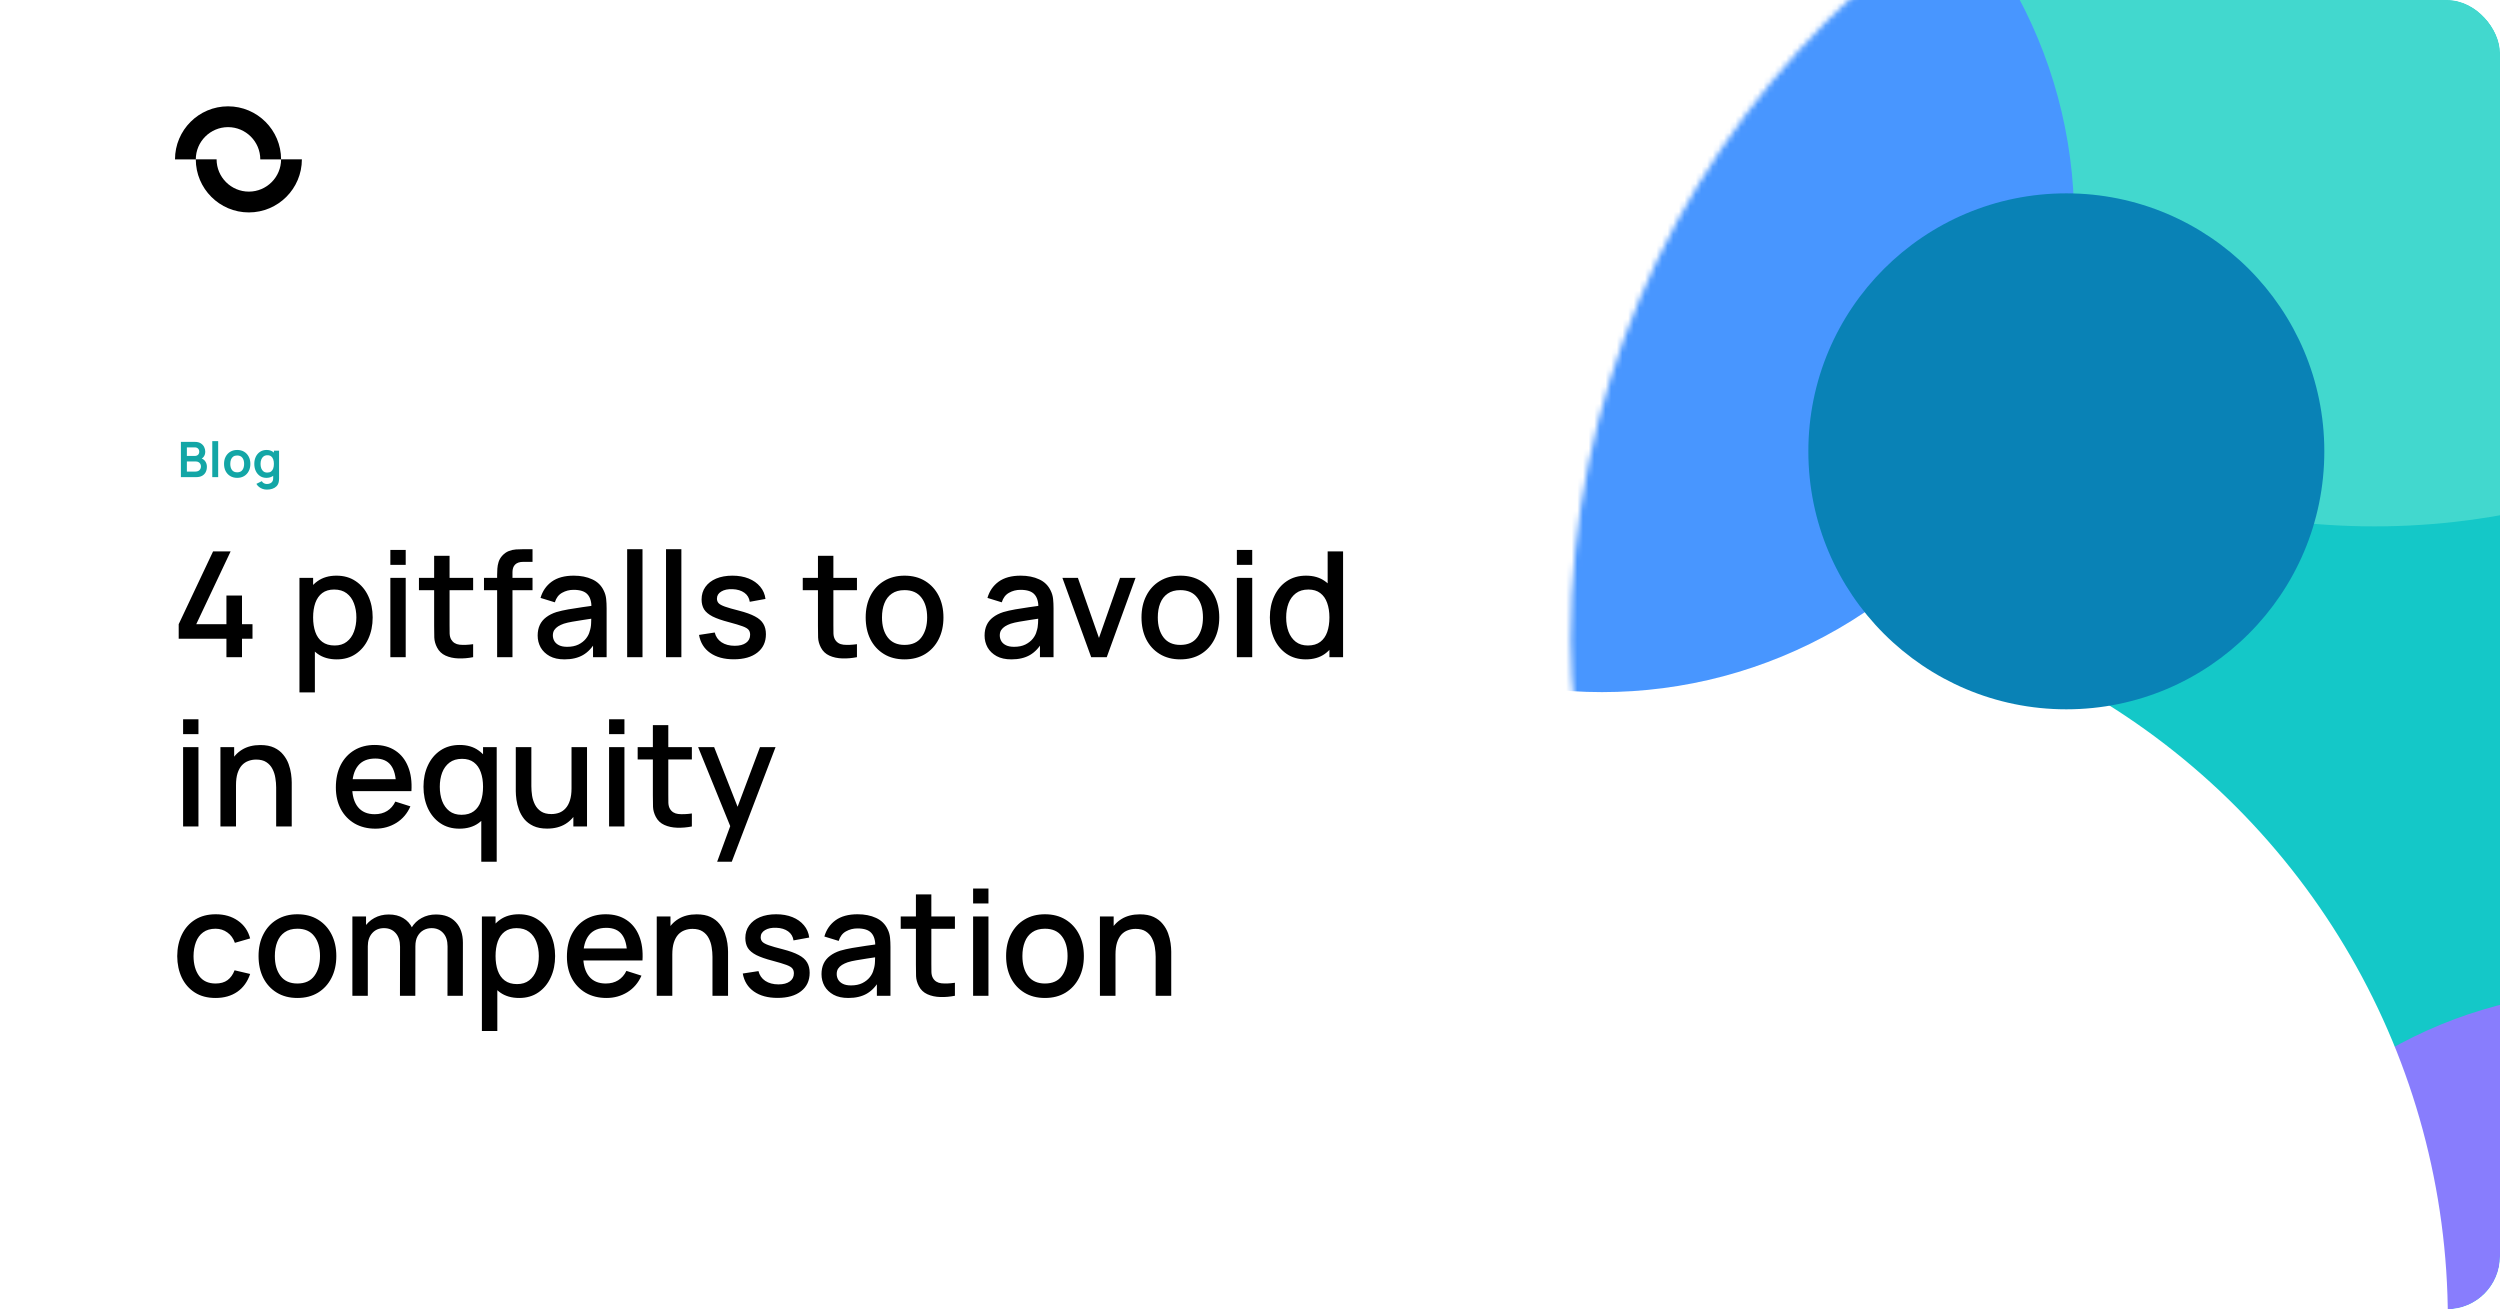
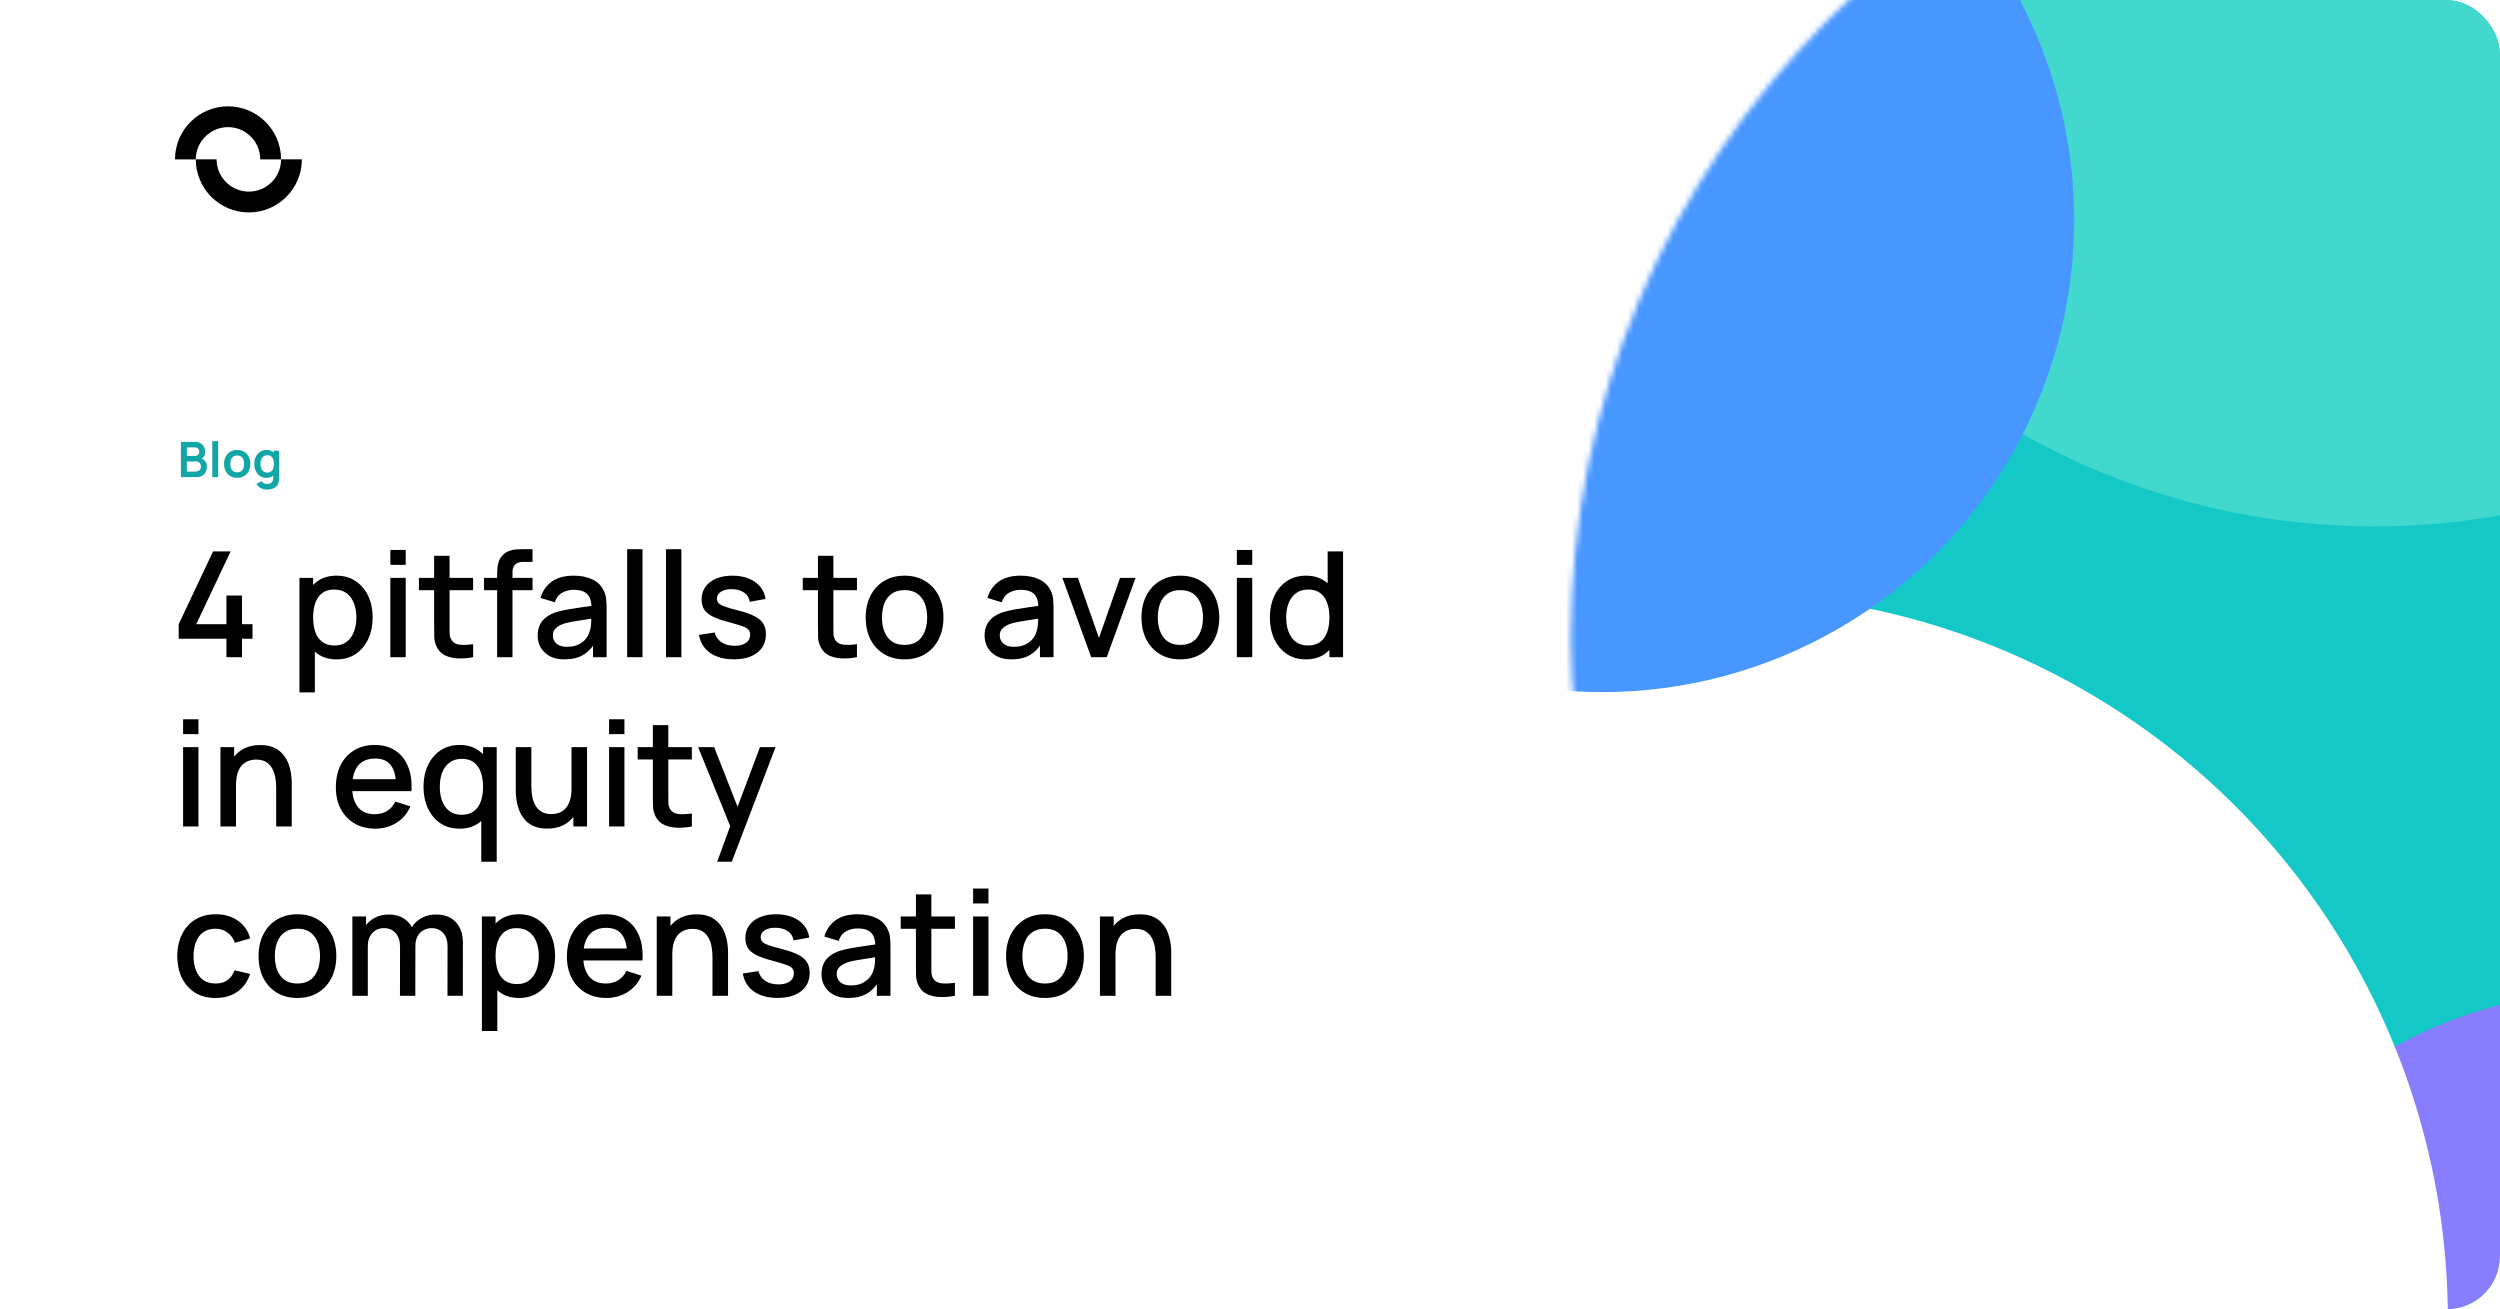
<svg xmlns="http://www.w3.org/2000/svg" width="443" height="232" viewBox="0 0 443 232" fill="none">
  <g clip-path="url(#clip0_2356_14316)">
    <rect width="443" height="232" rx="9.37" fill="white" />
    <mask id="mask0_2356_14316" style="mask-type:alpha" maskUnits="userSpaceOnUse" x="278" y="-42" width="312" height="311">
      <rect x="278.328" y="-41.929" width="310.86" height="310.86" rx="155.43" fill="white" />
    </mask>
    <g mask="url(#mask0_2356_14316)">
      <rect x="278.328" y="-41.929" width="310.86" height="310.86" rx="155.43" fill="#14C8C8" />
      <g filter="url(#filter0_f_2356_14316)">
        <circle cx="420.737" cy="-33.618" r="126.893" fill="#42D8CE" />
      </g>
      <g filter="url(#filter1_f_2356_14316)">
        <circle cx="601.933" cy="199.112" r="114.148" fill="#004096" />
      </g>
      <g filter="url(#filter2_f_2356_14316)">
        <circle cx="462.85" cy="255.355" r="79.793" fill="#887DFD" />
      </g>
      <g filter="url(#filter3_f_2356_14316)">
        <circle cx="305.203" cy="233.744" r="128.555" fill="white" />
      </g>
      <g filter="url(#filter4_f_2356_14316)">
        <circle cx="283.869" cy="38.972" r="83.672" fill="#4896FF" />
      </g>
      <g filter="url(#filter5_f_2356_14316)">
-         <circle cx="366.155" cy="79.976" r="45.715" fill="#0982B6" />
-       </g>
+         </g>
    </g>
    <path d="M40.123 116.451V113.185H31.665V110.608L37.755 97.713H40.865L34.775 110.608H40.123V105.533H42.882V110.608H44.742V113.185H42.882V116.451H40.123ZM59.674 116.841C58.33 116.841 57.202 116.516 56.291 115.865C55.38 115.206 54.69 114.317 54.222 113.198C53.753 112.079 53.519 110.817 53.519 109.411C53.519 108.006 53.749 106.744 54.209 105.624C54.677 104.505 55.363 103.625 56.265 102.983C57.176 102.332 58.295 102.007 59.622 102.007C60.941 102.007 62.077 102.332 63.032 102.983C63.994 103.625 64.736 104.505 65.257 105.624C65.777 106.735 66.037 107.997 66.037 109.411C66.037 110.817 65.777 112.083 65.257 113.211C64.745 114.33 64.012 115.215 63.057 115.865C62.112 116.516 60.984 116.841 59.674 116.841ZM53.064 122.697V102.397H55.484V112.508H55.796V122.697H53.064ZM59.297 114.382C60.164 114.382 60.88 114.161 61.444 113.718C62.017 113.276 62.442 112.682 62.719 111.936C63.005 111.181 63.149 110.339 63.149 109.411C63.149 108.492 63.005 107.659 62.719 106.913C62.442 106.167 62.012 105.572 61.431 105.13C60.85 104.688 60.108 104.466 59.206 104.466C58.356 104.466 57.653 104.675 57.098 105.091C56.551 105.507 56.143 106.089 55.874 106.835C55.614 107.581 55.484 108.44 55.484 109.411C55.484 110.383 55.614 111.242 55.874 111.988C56.135 112.734 56.547 113.319 57.111 113.744C57.675 114.169 58.403 114.382 59.297 114.382ZM69.171 100.094V97.452H71.891V100.094H69.171ZM69.171 116.451V102.397H71.891V116.451H69.171ZM83.84 116.451C82.955 116.625 82.088 116.698 81.237 116.672C80.387 116.646 79.628 116.481 78.96 116.178C78.292 115.874 77.789 115.397 77.451 114.746C77.147 114.165 76.982 113.575 76.956 112.977C76.939 112.369 76.93 111.684 76.93 110.921V98.493H79.663V110.791C79.663 111.354 79.667 111.845 79.676 112.261C79.693 112.677 79.784 113.029 79.949 113.315C80.262 113.853 80.756 114.161 81.433 114.239C82.118 114.308 82.921 114.278 83.84 114.148V116.451ZM74.237 104.583V102.397H83.84V104.583H74.237ZM88.091 116.451V101.903C88.091 101.547 88.104 101.17 88.13 100.771C88.156 100.363 88.23 99.964 88.352 99.573C88.482 99.174 88.694 98.81 88.989 98.48C89.345 98.09 89.735 97.812 90.16 97.648C90.585 97.483 91.006 97.387 91.423 97.361C91.848 97.335 92.238 97.322 92.594 97.322H94.364V99.561H92.724C92.082 99.561 91.6 99.721 91.279 100.042C90.967 100.354 90.811 100.801 90.811 101.382V116.451H88.091ZM85.762 104.583V102.397H94.364V104.583H85.762ZM100.023 116.841C98.982 116.841 98.11 116.651 97.408 116.269C96.705 115.878 96.171 115.367 95.807 114.733C95.451 114.091 95.274 113.389 95.274 112.625C95.274 111.914 95.399 111.289 95.651 110.751C95.903 110.214 96.276 109.758 96.77 109.385C97.264 109.003 97.872 108.695 98.592 108.461C99.216 108.279 99.924 108.119 100.713 107.98C101.502 107.841 102.331 107.711 103.198 107.589C104.075 107.468 104.942 107.346 105.801 107.225L104.812 107.772C104.829 106.67 104.595 105.854 104.109 105.325C103.632 104.787 102.808 104.518 101.637 104.518C100.899 104.518 100.223 104.692 99.607 105.039C98.991 105.377 98.561 105.941 98.319 106.731L95.781 105.95C96.128 104.744 96.787 103.785 97.759 103.074C98.739 102.363 100.041 102.007 101.663 102.007C102.921 102.007 104.014 102.224 104.942 102.658C105.879 103.083 106.564 103.759 106.998 104.688C107.224 105.147 107.362 105.633 107.414 106.145C107.467 106.657 107.493 107.208 107.493 107.798V116.451H105.085V113.237L105.554 113.653C104.972 114.729 104.231 115.531 103.328 116.061C102.435 116.581 101.333 116.841 100.023 116.841ZM100.505 114.616C101.277 114.616 101.94 114.482 102.496 114.213C103.051 113.935 103.498 113.584 103.836 113.159C104.174 112.734 104.396 112.291 104.5 111.832C104.647 111.415 104.73 110.947 104.747 110.426C104.773 109.906 104.786 109.489 104.786 109.177L105.671 109.502C104.812 109.632 104.031 109.749 103.328 109.854C102.626 109.958 101.988 110.062 101.416 110.166C100.852 110.261 100.349 110.378 99.906 110.517C99.533 110.647 99.199 110.804 98.904 110.986C98.618 111.168 98.388 111.389 98.215 111.649C98.05 111.91 97.967 112.226 97.967 112.599C97.967 112.964 98.058 113.302 98.24 113.614C98.423 113.918 98.7 114.161 99.073 114.343C99.446 114.525 99.924 114.616 100.505 114.616ZM111.132 116.451V97.322H113.852V116.451H111.132ZM118.019 116.451V97.322H120.739V116.451H118.019ZM130.021 116.828C128.312 116.828 126.92 116.451 125.844 115.696C124.768 114.942 124.109 113.879 123.866 112.508L126.651 112.079C126.824 112.807 127.223 113.384 127.848 113.809C128.481 114.226 129.266 114.434 130.203 114.434C131.053 114.434 131.717 114.261 132.194 113.914C132.68 113.567 132.923 113.089 132.923 112.482C132.923 112.126 132.836 111.84 132.663 111.623C132.498 111.398 132.146 111.185 131.609 110.986C131.071 110.786 130.251 110.539 129.149 110.244C127.943 109.932 126.985 109.598 126.273 109.242C125.571 108.878 125.068 108.457 124.764 107.98C124.469 107.494 124.321 106.908 124.321 106.223C124.321 105.373 124.547 104.631 124.998 103.998C125.449 103.365 126.083 102.874 126.898 102.527C127.722 102.18 128.685 102.007 129.787 102.007C130.863 102.007 131.821 102.176 132.663 102.514C133.504 102.853 134.185 103.334 134.706 103.959C135.226 104.575 135.538 105.299 135.643 106.132L132.858 106.639C132.762 105.963 132.446 105.429 131.908 105.039C131.37 104.648 130.672 104.436 129.813 104.401C128.989 104.367 128.321 104.505 127.809 104.818C127.297 105.121 127.041 105.542 127.041 106.08C127.041 106.392 127.137 106.657 127.327 106.874C127.527 107.091 127.909 107.299 128.473 107.498C129.036 107.698 129.869 107.936 130.971 108.214C132.151 108.518 133.088 108.856 133.782 109.229C134.476 109.593 134.97 110.031 135.265 110.543C135.569 111.046 135.721 111.658 135.721 112.378C135.721 113.766 135.213 114.855 134.198 115.644C133.192 116.434 131.799 116.828 130.021 116.828ZM151.852 116.451C150.967 116.625 150.1 116.698 149.249 116.672C148.399 116.646 147.64 116.481 146.972 116.178C146.304 115.874 145.801 115.397 145.463 114.746C145.159 114.165 144.994 113.575 144.968 112.977C144.951 112.369 144.942 111.684 144.942 110.921V98.493H147.675V110.791C147.675 111.354 147.679 111.845 147.688 112.261C147.705 112.677 147.796 113.029 147.961 113.315C148.273 113.853 148.768 114.161 149.445 114.239C150.13 114.308 150.932 114.278 151.852 114.148V116.451ZM142.249 104.583V102.397H151.852V104.583H142.249ZM160.283 116.841C158.877 116.841 157.658 116.525 156.626 115.891C155.594 115.258 154.796 114.386 154.232 113.276C153.676 112.157 153.399 110.869 153.399 109.411C153.399 107.945 153.685 106.657 154.258 105.546C154.83 104.427 155.633 103.56 156.665 102.944C157.697 102.319 158.903 102.007 160.283 102.007C161.688 102.007 162.907 102.324 163.939 102.957C164.972 103.59 165.77 104.462 166.334 105.572C166.897 106.683 167.179 107.962 167.179 109.411C167.179 110.877 166.893 112.17 166.321 113.289C165.757 114.399 164.959 115.271 163.926 115.905C162.894 116.529 161.679 116.841 160.283 116.841ZM160.283 114.278C161.627 114.278 162.629 113.827 163.289 112.925C163.957 112.014 164.291 110.843 164.291 109.411C164.291 107.945 163.952 106.774 163.276 105.898C162.608 105.013 161.61 104.57 160.283 104.57C159.372 104.57 158.621 104.779 158.031 105.195C157.441 105.603 157.003 106.171 156.717 106.9C156.431 107.62 156.288 108.457 156.288 109.411C156.288 110.886 156.626 112.066 157.303 112.951C157.979 113.835 158.973 114.278 160.283 114.278ZM179.218 116.841C178.177 116.841 177.305 116.651 176.602 116.269C175.9 115.878 175.366 115.367 175.002 114.733C174.646 114.091 174.468 113.389 174.468 112.625C174.468 111.914 174.594 111.289 174.846 110.751C175.097 110.214 175.47 109.758 175.965 109.385C176.459 109.003 177.067 108.695 177.787 108.461C178.411 108.279 179.118 108.119 179.908 107.98C180.697 107.841 181.526 107.711 182.393 107.589C183.269 107.468 184.137 107.346 184.996 107.225L184.007 107.772C184.024 106.67 183.79 105.854 183.304 105.325C182.827 104.787 182.003 104.518 180.832 104.518C180.094 104.518 179.417 104.692 178.802 105.039C178.186 105.377 177.756 105.941 177.513 106.731L174.976 105.95C175.323 104.744 175.982 103.785 176.954 103.074C177.934 102.363 179.235 102.007 180.858 102.007C182.115 102.007 183.209 102.224 184.137 102.658C185.074 103.083 185.759 103.759 186.193 104.688C186.418 105.147 186.557 105.633 186.609 106.145C186.661 106.657 186.687 107.208 186.687 107.798V116.451H184.28V113.237L184.748 113.653C184.167 114.729 183.425 115.531 182.523 116.061C181.63 116.581 180.528 116.841 179.218 116.841ZM179.699 114.616C180.472 114.616 181.135 114.482 181.69 114.213C182.246 113.935 182.692 113.584 183.031 113.159C183.369 112.734 183.59 112.291 183.694 111.832C183.842 111.415 183.924 110.947 183.942 110.426C183.968 109.906 183.981 109.489 183.981 109.177L184.865 109.502C184.007 109.632 183.226 109.749 182.523 109.854C181.821 109.958 181.183 110.062 180.61 110.166C180.046 110.261 179.543 110.378 179.101 110.517C178.728 110.647 178.394 110.804 178.099 110.986C177.813 111.168 177.583 111.389 177.409 111.649C177.244 111.91 177.162 112.226 177.162 112.599C177.162 112.964 177.253 113.302 177.435 113.614C177.617 113.918 177.895 114.161 178.268 114.343C178.641 114.525 179.118 114.616 179.699 114.616ZM193.358 116.451L188.257 102.397H191.002L194.737 113.042L198.472 102.397H201.217L196.116 116.451H193.358ZM209.157 116.841C207.751 116.841 206.532 116.525 205.5 115.891C204.468 115.258 203.67 114.386 203.106 113.276C202.55 112.157 202.273 110.869 202.273 109.411C202.273 107.945 202.559 106.657 203.132 105.546C203.704 104.427 204.507 103.56 205.539 102.944C206.571 102.319 207.777 102.007 209.157 102.007C210.562 102.007 211.781 102.324 212.813 102.957C213.846 103.59 214.644 104.462 215.208 105.572C215.771 106.683 216.053 107.962 216.053 109.411C216.053 110.877 215.767 112.17 215.195 113.289C214.631 114.399 213.833 115.271 212.8 115.905C211.768 116.529 210.553 116.841 209.157 116.841ZM209.157 114.278C210.501 114.278 211.503 113.827 212.163 112.925C212.831 112.014 213.165 110.843 213.165 109.411C213.165 107.945 212.826 106.774 212.15 105.898C211.482 105.013 210.484 104.57 209.157 104.57C208.246 104.57 207.495 104.779 206.905 105.195C206.316 105.603 205.877 106.171 205.591 106.9C205.305 107.62 205.162 108.457 205.162 109.411C205.162 110.886 205.5 112.066 206.177 112.951C206.853 113.835 207.847 114.278 209.157 114.278ZM219.173 100.094V97.452H221.893V100.094H219.173ZM219.173 116.451V102.397H221.893V116.451H219.173ZM231.383 116.841C230.073 116.841 228.941 116.516 227.987 115.865C227.041 115.215 226.308 114.33 225.788 113.211C225.276 112.083 225.02 110.817 225.02 109.411C225.02 107.997 225.28 106.735 225.801 105.624C226.321 104.505 227.058 103.625 228.013 102.983C228.976 102.332 230.116 102.007 231.435 102.007C232.762 102.007 233.877 102.332 234.779 102.983C235.69 103.625 236.376 104.505 236.835 105.624C237.304 106.744 237.538 108.006 237.538 109.411C237.538 110.817 237.304 112.079 236.835 113.198C236.367 114.317 235.677 115.206 234.766 115.865C233.855 116.516 232.728 116.841 231.383 116.841ZM231.76 114.382C232.654 114.382 233.383 114.169 233.946 113.744C234.51 113.319 234.922 112.734 235.183 111.988C235.443 111.242 235.573 110.383 235.573 109.411C235.573 108.44 235.439 107.581 235.17 106.835C234.909 106.089 234.502 105.507 233.946 105.091C233.4 104.675 232.702 104.466 231.851 104.466C230.949 104.466 230.207 104.688 229.626 105.13C229.045 105.572 228.611 106.167 228.325 106.913C228.047 107.659 227.909 108.492 227.909 109.411C227.909 110.339 228.047 111.181 228.325 111.936C228.611 112.682 229.036 113.276 229.6 113.718C230.173 114.161 230.893 114.382 231.76 114.382ZM235.573 116.451V106.34H235.261V97.713H237.993V116.451H235.573ZM32.445 130.094V127.452H35.165V130.094H32.445ZM32.445 146.451V132.397H35.165V146.451H32.445ZM48.936 146.451V139.541C48.936 138.995 48.889 138.435 48.793 137.863C48.707 137.281 48.533 136.744 48.273 136.249C48.021 135.755 47.661 135.356 47.193 135.052C46.733 134.748 46.13 134.596 45.384 134.596C44.898 134.596 44.438 134.679 44.005 134.844C43.571 135 43.189 135.256 42.859 135.611C42.538 135.967 42.283 136.436 42.092 137.017C41.91 137.598 41.819 138.305 41.819 139.138L40.127 138.5C40.127 137.225 40.365 136.102 40.843 135.13C41.32 134.15 42.005 133.386 42.898 132.84C43.792 132.293 44.872 132.02 46.139 132.02C47.11 132.02 47.926 132.176 48.585 132.488C49.244 132.801 49.778 133.213 50.186 133.725C50.602 134.228 50.919 134.779 51.136 135.377C51.352 135.976 51.5 136.561 51.578 137.134C51.656 137.706 51.695 138.21 51.695 138.643V146.451H48.936ZM39.06 146.451V132.397H41.493V136.457H41.819V146.451H39.06ZM66.528 146.841C65.131 146.841 63.904 146.538 62.845 145.931C61.795 145.315 60.976 144.46 60.386 143.367C59.805 142.265 59.514 140.99 59.514 139.541C59.514 138.006 59.8 136.674 60.373 135.546C60.954 134.419 61.761 133.547 62.793 132.931C63.825 132.315 65.027 132.007 66.398 132.007C67.829 132.007 69.048 132.341 70.054 133.009C71.061 133.668 71.811 134.609 72.305 135.833C72.809 137.056 73.008 138.509 72.904 140.192H70.184V139.203C70.167 137.572 69.855 136.366 69.248 135.585C68.649 134.805 67.734 134.414 66.502 134.414C65.14 134.414 64.116 134.844 63.431 135.703C62.745 136.561 62.403 137.802 62.403 139.424C62.403 140.968 62.745 142.166 63.431 143.016C64.116 143.857 65.105 144.278 66.398 144.278C67.248 144.278 67.981 144.087 68.597 143.705C69.222 143.315 69.707 142.76 70.054 142.04L72.722 142.886C72.175 144.143 71.347 145.119 70.237 145.813C69.126 146.499 67.89 146.841 66.528 146.841ZM61.518 140.192V138.071H71.551V140.192H61.518ZM81.406 146.841C80.096 146.841 78.964 146.516 78.01 145.865C77.064 145.215 76.331 144.33 75.811 143.211C75.299 142.083 75.043 140.817 75.043 139.411C75.043 137.997 75.303 136.735 75.824 135.624C76.344 134.505 77.082 133.625 78.036 132.983C78.999 132.332 80.139 132.007 81.458 132.007C82.785 132.007 83.9 132.332 84.802 132.983C85.713 133.625 86.399 134.505 86.858 135.624C87.327 136.744 87.561 138.006 87.561 139.411C87.561 140.817 87.327 142.079 86.858 143.198C86.39 144.317 85.7 145.206 84.789 145.865C83.879 146.516 82.751 146.841 81.406 146.841ZM81.783 144.382C82.677 144.382 83.406 144.169 83.97 143.744C84.534 143.319 84.945 142.734 85.206 141.988C85.466 141.242 85.596 140.383 85.596 139.411C85.596 138.44 85.462 137.581 85.193 136.835C84.933 136.089 84.525 135.507 83.97 135.091C83.423 134.675 82.725 134.466 81.874 134.466C80.972 134.466 80.231 134.688 79.649 135.13C79.068 135.572 78.634 136.167 78.348 136.913C78.07 137.659 77.932 138.492 77.932 139.411C77.932 140.339 78.07 141.181 78.348 141.936C78.634 142.682 79.059 143.276 79.623 143.718C80.196 144.161 80.916 144.382 81.783 144.382ZM85.284 152.697V142.508H85.596V132.397H88.016V152.697H85.284ZM96.954 146.828C95.982 146.828 95.167 146.672 94.507 146.36C93.848 146.048 93.31 145.64 92.894 145.137C92.486 144.625 92.174 144.07 91.957 143.471C91.74 142.873 91.592 142.287 91.514 141.714C91.436 141.142 91.397 140.639 91.397 140.205V132.397H94.156V139.307C94.156 139.854 94.199 140.417 94.286 140.999C94.382 141.571 94.555 142.105 94.807 142.599C95.067 143.094 95.427 143.493 95.887 143.796C96.355 144.1 96.962 144.252 97.708 144.252C98.194 144.252 98.654 144.174 99.088 144.018C99.522 143.853 99.899 143.593 100.22 143.237C100.55 142.881 100.805 142.413 100.988 141.832C101.178 141.25 101.274 140.543 101.274 139.71L102.966 140.348C102.966 141.623 102.727 142.751 102.25 143.731C101.773 144.703 101.087 145.462 100.194 146.009C99.3 146.555 98.22 146.828 96.954 146.828ZM101.599 146.451V142.391H101.274V132.397H104.02V146.451H101.599ZM107.929 130.094V127.452H110.649V130.094H107.929ZM107.929 146.451V132.397H110.649V146.451H107.929ZM122.599 146.451C121.714 146.625 120.846 146.698 119.996 146.672C119.146 146.646 118.387 146.481 117.719 146.178C117.051 145.874 116.548 145.397 116.209 144.746C115.906 144.165 115.741 143.575 115.715 142.977C115.698 142.369 115.689 141.684 115.689 140.921V128.493H118.422V140.791C118.422 141.354 118.426 141.845 118.435 142.261C118.452 142.677 118.543 143.029 118.708 143.315C119.02 143.853 119.515 144.161 120.191 144.239C120.877 144.308 121.679 144.278 122.599 144.148V146.451ZM112.995 134.583V132.397H122.599V134.583H112.995ZM127.08 152.697L129.8 145.293L129.839 147.479L123.71 132.397H126.547L131.127 144.044H130.295L134.667 132.397H137.426L129.67 152.697H127.08ZM38.197 176.841C36.757 176.841 35.534 176.52 34.528 175.878C33.521 175.237 32.749 174.356 32.211 173.237C31.682 172.118 31.413 170.847 31.404 169.424C31.413 167.975 31.691 166.696 32.237 165.585C32.784 164.466 33.565 163.59 34.58 162.957C35.594 162.324 36.813 162.007 38.236 162.007C39.772 162.007 41.082 162.389 42.166 163.152C43.259 163.915 43.979 164.961 44.326 166.288L41.619 167.069C41.35 166.279 40.908 165.668 40.292 165.234C39.685 164.792 38.986 164.57 38.197 164.57C37.303 164.57 36.571 164.783 35.998 165.208C35.425 165.624 35 166.197 34.723 166.926C34.445 167.654 34.302 168.487 34.293 169.424C34.302 170.873 34.632 172.044 35.282 172.938C35.941 173.831 36.913 174.278 38.197 174.278C39.073 174.278 39.78 174.078 40.318 173.679C40.865 173.272 41.281 172.69 41.567 171.936L44.326 172.586C43.866 173.957 43.107 175.011 42.049 175.748C40.99 176.477 39.707 176.841 38.197 176.841ZM52.699 176.841C51.293 176.841 50.075 176.525 49.042 175.891C48.01 175.258 47.212 174.386 46.648 173.276C46.093 172.157 45.815 170.869 45.815 169.411C45.815 167.945 46.101 166.657 46.674 165.546C47.246 164.427 48.049 163.56 49.081 162.944C50.114 162.319 51.319 162.007 52.699 162.007C54.104 162.007 55.323 162.324 56.355 162.957C57.388 163.59 58.186 164.462 58.75 165.572C59.314 166.683 59.596 167.962 59.596 169.411C59.596 170.877 59.309 172.17 58.737 173.289C58.173 174.399 57.375 175.271 56.342 175.905C55.31 176.529 54.096 176.841 52.699 176.841ZM52.699 174.278C54.043 174.278 55.045 173.827 55.705 172.925C56.373 172.014 56.707 170.843 56.707 169.411C56.707 167.945 56.368 166.774 55.692 165.898C55.024 165.013 54.026 164.57 52.699 164.57C51.788 164.57 51.038 164.779 50.447 165.195C49.858 165.603 49.419 166.171 49.133 166.9C48.847 167.62 48.704 168.457 48.704 169.411C48.704 170.886 49.042 172.066 49.719 172.951C50.395 173.835 51.389 174.278 52.699 174.278ZM79.293 176.451L79.307 167.693C79.307 166.678 79.046 165.889 78.526 165.325C78.005 164.753 77.32 164.466 76.47 164.466C75.949 164.466 75.472 164.588 75.038 164.831C74.613 165.065 74.266 165.421 73.997 165.898C73.737 166.366 73.607 166.956 73.607 167.667L72.293 167.004C72.275 166.015 72.484 165.147 72.917 164.401C73.36 163.655 73.958 163.078 74.713 162.671C75.468 162.254 76.314 162.046 77.251 162.046C78.769 162.046 79.944 162.501 80.777 163.412C81.61 164.323 82.026 165.533 82.026 167.043L82.013 176.451H79.293ZM62.442 176.451V162.397H64.862V166.457H65.175V176.451H62.442ZM70.874 176.451L70.887 167.746C70.887 166.722 70.627 165.919 70.106 165.338C69.595 164.757 68.905 164.466 68.037 164.466C67.179 164.466 66.485 164.761 65.956 165.351C65.435 165.941 65.175 166.713 65.175 167.667L63.873 166.835C63.873 165.915 64.095 165.095 64.537 164.375C64.98 163.655 65.578 163.087 66.333 162.671C67.088 162.254 67.942 162.046 68.896 162.046C69.894 162.046 70.744 162.258 71.447 162.684C72.15 163.1 72.683 163.686 73.047 164.44C73.421 165.195 73.607 166.071 73.607 167.069L73.594 176.451H70.874ZM92.003 176.841C90.658 176.841 89.53 176.516 88.619 175.865C87.709 175.206 87.019 174.317 86.55 173.198C86.082 172.079 85.848 170.817 85.848 169.411C85.848 168.006 86.078 166.744 86.537 165.624C87.006 164.505 87.691 163.625 88.593 162.983C89.504 162.332 90.623 162.007 91.951 162.007C93.269 162.007 94.406 162.332 95.36 162.983C96.323 163.625 97.065 164.505 97.585 165.624C98.106 166.735 98.366 167.997 98.366 169.411C98.366 170.817 98.106 172.083 97.585 173.211C97.073 174.33 96.34 175.215 95.386 175.865C94.44 176.516 93.313 176.841 92.003 176.841ZM85.392 182.697V162.397H87.813V172.508H88.125V182.697H85.392ZM91.625 174.382C92.493 174.382 93.209 174.161 93.772 173.718C94.345 173.276 94.77 172.682 95.048 171.936C95.334 171.181 95.477 170.339 95.477 169.411C95.477 168.492 95.334 167.659 95.048 166.913C94.77 166.167 94.341 165.572 93.759 165.13C93.178 164.688 92.436 164.466 91.534 164.466C90.684 164.466 89.981 164.675 89.426 165.091C88.88 165.507 88.472 166.089 88.203 166.835C87.943 167.581 87.813 168.44 87.813 169.411C87.813 170.383 87.943 171.242 88.203 171.988C88.463 172.734 88.875 173.319 89.439 173.744C90.003 174.169 90.732 174.382 91.625 174.382ZM107.472 176.841C106.076 176.841 104.848 176.538 103.79 175.931C102.74 175.315 101.92 174.46 101.33 173.367C100.749 172.265 100.458 170.99 100.458 169.541C100.458 168.006 100.745 166.674 101.317 165.546C101.898 164.419 102.705 163.547 103.738 162.931C104.77 162.315 105.971 162.007 107.342 162.007C108.773 162.007 109.992 162.341 110.999 163.009C112.005 163.668 112.755 164.609 113.25 165.833C113.753 167.056 113.953 168.509 113.848 170.192H111.129V169.203C111.111 167.572 110.799 166.366 110.192 165.585C109.593 164.805 108.678 164.414 107.446 164.414C106.084 164.414 105.061 164.844 104.375 165.703C103.69 166.561 103.347 167.802 103.347 169.424C103.347 170.968 103.69 172.166 104.375 173.016C105.061 173.857 106.049 174.278 107.342 174.278C108.192 174.278 108.925 174.087 109.541 173.705C110.166 173.315 110.652 172.76 110.999 172.04L113.666 172.886C113.12 174.143 112.291 175.119 111.181 175.813C110.07 176.499 108.834 176.841 107.472 176.841ZM102.462 170.192V168.071H112.495V170.192H102.462ZM126.25 176.451V169.541C126.25 168.995 126.203 168.435 126.107 167.863C126.021 167.281 125.847 166.744 125.587 166.249C125.335 165.755 124.975 165.356 124.507 165.052C124.047 164.748 123.444 164.596 122.698 164.596C122.212 164.596 121.752 164.679 121.319 164.844C120.885 165 120.503 165.256 120.173 165.611C119.852 165.967 119.597 166.436 119.406 167.017C119.224 167.598 119.132 168.305 119.132 169.138L117.441 168.5C117.441 167.225 117.679 166.102 118.156 165.13C118.634 164.15 119.319 163.386 120.213 162.84C121.106 162.293 122.186 162.02 123.453 162.02C124.424 162.02 125.24 162.176 125.899 162.488C126.558 162.801 127.092 163.213 127.5 163.725C127.916 164.228 128.233 164.779 128.45 165.377C128.666 165.976 128.814 166.561 128.892 167.134C128.97 167.706 129.009 168.21 129.009 168.643V176.451H126.25ZM116.374 176.451V162.397H118.807V166.457H119.132V176.451H116.374ZM137.773 176.828C136.064 176.828 134.671 176.451 133.596 175.696C132.52 174.942 131.861 173.879 131.618 172.508L134.402 172.079C134.576 172.807 134.975 173.384 135.6 173.809C136.233 174.226 137.018 174.434 137.955 174.434C138.805 174.434 139.469 174.261 139.946 173.914C140.432 173.567 140.675 173.089 140.675 172.482C140.675 172.126 140.588 171.84 140.414 171.623C140.25 171.398 139.898 171.185 139.36 170.986C138.822 170.786 138.003 170.539 136.901 170.244C135.695 169.932 134.736 169.598 134.025 169.242C133.322 168.878 132.819 168.457 132.516 167.98C132.221 167.494 132.073 166.908 132.073 166.223C132.073 165.373 132.299 164.631 132.75 163.998C133.201 163.365 133.834 162.874 134.65 162.527C135.474 162.18 136.437 162.007 137.539 162.007C138.614 162.007 139.573 162.176 140.414 162.514C141.256 162.853 141.937 163.334 142.457 163.959C142.978 164.575 143.29 165.299 143.394 166.132L140.61 166.639C140.514 165.963 140.197 165.429 139.66 165.039C139.122 164.648 138.423 164.436 137.565 164.401C136.74 164.367 136.072 164.505 135.561 164.818C135.049 165.121 134.793 165.542 134.793 166.08C134.793 166.392 134.888 166.657 135.079 166.874C135.279 167.091 135.66 167.299 136.224 167.498C136.788 167.698 137.621 167.936 138.723 168.214C139.903 168.518 140.839 168.856 141.533 169.229C142.227 169.593 142.722 170.031 143.017 170.543C143.321 171.046 143.472 171.658 143.472 172.378C143.472 173.766 142.965 174.855 141.95 175.644C140.944 176.434 139.551 176.828 137.773 176.828ZM150.321 176.841C149.28 176.841 148.408 176.651 147.705 176.269C147.002 175.878 146.469 175.367 146.104 174.733C145.749 174.091 145.571 173.389 145.571 172.625C145.571 171.914 145.697 171.289 145.948 170.751C146.2 170.214 146.573 169.758 147.067 169.385C147.562 169.003 148.169 168.695 148.889 168.461C149.514 168.279 150.221 168.119 151.01 167.98C151.8 167.841 152.628 167.711 153.496 167.589C154.372 167.468 155.239 167.346 156.098 167.225L155.109 167.772C155.127 166.67 154.892 165.854 154.407 165.325C153.929 164.787 153.105 164.518 151.934 164.518C151.197 164.518 150.52 164.692 149.904 165.039C149.288 165.377 148.859 165.941 148.616 166.731L146.078 165.95C146.425 164.744 147.085 163.785 148.056 163.074C149.037 162.363 150.338 162.007 151.96 162.007C153.218 162.007 154.311 162.224 155.239 162.658C156.176 163.083 156.862 163.759 157.295 164.688C157.521 165.147 157.66 165.633 157.712 166.145C157.764 166.657 157.79 167.208 157.79 167.798V176.451H155.382V173.237L155.851 173.653C155.27 174.729 154.528 175.531 153.626 176.061C152.732 176.581 151.63 176.841 150.321 176.841ZM150.802 174.616C151.574 174.616 152.238 174.482 152.793 174.213C153.348 173.935 153.795 173.584 154.133 173.159C154.472 172.734 154.693 172.291 154.797 171.832C154.944 171.415 155.027 170.947 155.044 170.426C155.07 169.906 155.083 169.489 155.083 169.177L155.968 169.502C155.109 169.632 154.328 169.749 153.626 169.854C152.923 169.958 152.285 170.062 151.713 170.166C151.149 170.261 150.646 170.378 150.203 170.517C149.83 170.647 149.496 170.804 149.201 170.986C148.915 171.168 148.685 171.389 148.512 171.649C148.347 171.91 148.265 172.226 148.265 172.599C148.265 172.964 148.356 173.302 148.538 173.614C148.72 173.918 148.998 174.161 149.371 174.343C149.744 174.525 150.221 174.616 150.802 174.616ZM169.211 176.451C168.326 176.625 167.458 176.698 166.608 176.672C165.758 176.646 164.999 176.481 164.331 176.178C163.663 175.874 163.16 175.397 162.821 174.746C162.518 174.165 162.353 173.575 162.327 172.977C162.31 172.369 162.301 171.684 162.301 170.921V158.493H165.034V170.791C165.034 171.354 165.038 171.845 165.047 172.261C165.064 172.677 165.155 173.029 165.32 173.315C165.632 173.853 166.127 174.161 166.803 174.239C167.489 174.308 168.291 174.278 169.211 174.148V176.451ZM159.607 164.583V162.397H169.211V164.583H159.607ZM172.434 160.094V157.452H175.154V160.094H172.434ZM172.434 176.451V162.397H175.154V176.451H172.434ZM185.164 176.841C183.759 176.841 182.54 176.525 181.508 175.891C180.475 175.258 179.677 174.386 179.113 173.276C178.558 172.157 178.281 170.869 178.281 169.411C178.281 167.945 178.567 166.657 179.139 165.546C179.712 164.427 180.514 163.56 181.547 162.944C182.579 162.319 183.785 162.007 185.164 162.007C186.57 162.007 187.789 162.324 188.821 162.957C189.853 163.59 190.651 164.462 191.215 165.572C191.779 166.683 192.061 167.962 192.061 169.411C192.061 170.877 191.775 172.17 191.202 173.289C190.638 174.399 189.84 175.271 188.808 175.905C187.776 176.529 186.561 176.841 185.164 176.841ZM185.164 174.278C186.509 174.278 187.511 173.827 188.17 172.925C188.838 172.014 189.172 170.843 189.172 169.411C189.172 167.945 188.834 166.774 188.157 165.898C187.489 165.013 186.492 164.57 185.164 164.57C184.253 164.57 183.503 164.779 182.913 165.195C182.323 165.603 181.885 166.171 181.599 166.9C181.313 167.62 181.169 168.457 181.169 169.411C181.169 170.886 181.508 172.066 182.184 172.951C182.861 173.835 183.854 174.278 185.164 174.278ZM204.784 176.451V169.541C204.784 168.995 204.737 168.435 204.641 167.863C204.554 167.281 204.381 166.744 204.121 166.249C203.869 165.755 203.509 165.356 203.041 165.052C202.581 164.748 201.978 164.596 201.232 164.596C200.746 164.596 200.286 164.679 199.853 164.844C199.419 165 199.037 165.256 198.707 165.611C198.386 165.967 198.13 166.436 197.94 167.017C197.757 167.598 197.666 168.305 197.666 169.138L195.975 168.5C195.975 167.225 196.213 166.102 196.69 165.13C197.168 164.15 197.853 163.386 198.746 162.84C199.64 162.293 200.72 162.02 201.987 162.02C202.958 162.02 203.774 162.176 204.433 162.488C205.092 162.801 205.626 163.213 206.034 163.725C206.45 164.228 206.767 164.779 206.983 165.377C207.2 165.976 207.348 166.561 207.426 167.134C207.504 167.706 207.543 168.21 207.543 168.643V176.451H204.784ZM194.908 176.451V162.397H197.341V166.457H197.666V176.451H194.908Z" fill="black" />
    <path d="M32.055 84.546V78.3H34.532C34.954 78.3 35.3 78.386 35.569 78.556C35.84 78.724 36.041 78.939 36.172 79.203C36.304 79.466 36.371 79.737 36.371 80.018C36.371 80.362 36.289 80.654 36.124 80.894C35.962 81.134 35.741 81.296 35.46 81.38V81.163C35.853 81.253 36.151 81.439 36.354 81.723C36.559 82.006 36.662 82.329 36.662 82.69C36.662 83.06 36.591 83.384 36.449 83.662C36.307 83.939 36.096 84.156 35.816 84.312C35.538 84.468 35.194 84.546 34.783 84.546H32.055ZM33.114 83.562H34.653C34.836 83.562 34.999 83.526 35.144 83.453C35.288 83.378 35.401 83.274 35.482 83.141C35.566 83.005 35.608 82.845 35.608 82.66C35.608 82.492 35.572 82.341 35.499 82.209C35.427 82.076 35.321 81.97 35.182 81.892C35.044 81.811 34.877 81.77 34.684 81.77H33.114V83.562ZM33.114 80.794H34.519C34.669 80.794 34.804 80.766 34.922 80.708C35.041 80.65 35.135 80.565 35.204 80.452C35.274 80.339 35.308 80.2 35.308 80.035C35.308 79.819 35.239 79.638 35.1 79.493C34.961 79.349 34.768 79.276 34.519 79.276H33.114V80.794ZM37.615 84.546V78.17H38.66V84.546H37.615ZM42.028 84.677C41.56 84.677 41.151 84.571 40.801 84.36C40.451 84.149 40.179 83.858 39.985 83.488C39.794 83.115 39.699 82.687 39.699 82.204C39.699 81.713 39.797 81.282 39.994 80.912C40.191 80.541 40.464 80.252 40.814 80.044C41.164 79.836 41.569 79.732 42.028 79.732C42.5 79.732 42.91 79.837 43.26 80.048C43.61 80.26 43.882 80.552 44.076 80.925C44.27 81.295 44.366 81.721 44.366 82.204C44.366 82.69 44.268 83.119 44.071 83.492C43.878 83.863 43.606 84.153 43.256 84.364C42.906 84.573 42.497 84.677 42.028 84.677ZM42.028 83.696C42.445 83.696 42.754 83.558 42.957 83.28C43.159 83.002 43.26 82.644 43.26 82.204C43.26 81.75 43.158 81.389 42.952 81.12C42.747 80.848 42.439 80.712 42.028 80.712C41.748 80.712 41.517 80.776 41.334 80.903C41.155 81.027 41.022 81.202 40.935 81.428C40.849 81.65 40.805 81.909 40.805 82.204C40.805 82.658 40.908 83.021 41.113 83.293C41.321 83.562 41.626 83.696 42.028 83.696ZM47.291 86.759C47.031 86.759 46.781 86.718 46.541 86.637C46.304 86.556 46.09 86.439 45.899 86.286C45.708 86.135 45.552 85.953 45.431 85.739L46.393 85.262C46.483 85.433 46.609 85.559 46.771 85.639C46.936 85.723 47.111 85.765 47.296 85.765C47.513 85.765 47.706 85.726 47.877 85.648C48.047 85.573 48.179 85.46 48.272 85.31C48.367 85.162 48.412 84.977 48.406 84.755V83.423H48.536V79.862H49.451V84.772C49.451 84.891 49.446 85.003 49.434 85.11C49.425 85.22 49.41 85.327 49.386 85.431C49.317 85.735 49.184 85.984 48.987 86.177C48.791 86.374 48.546 86.52 48.254 86.615C47.965 86.711 47.644 86.759 47.291 86.759ZM47.2 84.677C46.769 84.677 46.393 84.568 46.072 84.351C45.752 84.134 45.503 83.84 45.326 83.466C45.15 83.093 45.062 82.673 45.062 82.204C45.062 81.73 45.15 81.308 45.326 80.938C45.506 80.565 45.759 80.271 46.085 80.057C46.412 79.84 46.797 79.732 47.239 79.732C47.685 79.732 48.058 79.84 48.358 80.057C48.662 80.271 48.892 80.565 49.048 80.938C49.204 81.311 49.282 81.733 49.282 82.204C49.282 82.67 49.204 83.091 49.048 83.466C48.892 83.84 48.659 84.134 48.35 84.351C48.04 84.568 47.657 84.677 47.2 84.677ZM47.361 83.74C47.641 83.74 47.867 83.676 48.037 83.549C48.211 83.419 48.337 83.238 48.415 83.007C48.496 82.775 48.536 82.508 48.536 82.204C48.536 81.898 48.496 81.63 48.415 81.402C48.337 81.17 48.214 80.991 48.046 80.864C47.878 80.734 47.661 80.669 47.395 80.669C47.115 80.669 46.884 80.738 46.701 80.877C46.519 81.013 46.385 81.198 46.298 81.432C46.211 81.663 46.168 81.921 46.168 82.204C46.168 82.49 46.21 82.751 46.294 82.985C46.38 83.216 46.512 83.4 46.688 83.536C46.865 83.672 47.089 83.74 47.361 83.74Z" fill="#13A6A6" />
    <path fill-rule="evenodd" clip-rule="evenodd" d="M46.123 28.246C46.123 25.095 43.558 22.528 40.409 22.528C37.26 22.528 34.695 25.095 34.695 28.246H31.01C31.01 23.055 35.222 18.841 40.409 18.841C45.597 18.841 49.808 23.055 49.808 28.246H46.123ZM38.38 28.237C38.38 31.388 40.945 33.955 44.094 33.955C47.243 33.955 49.808 31.398 49.808 28.237H53.493C53.493 33.428 49.282 37.642 44.094 37.642C38.907 37.642 34.695 33.428 34.695 28.237H38.38Z" fill="black" />
  </g>
  <defs>
    <filter id="filter0_f_2356_14316" x="185.404" y="-268.95" width="470.665" height="470.665" filterUnits="userSpaceOnUse" color-interpolation-filters="sRGB">
      <feFlood flood-opacity="0" result="BackgroundImageFix" />
      <feBlend mode="normal" in="SourceGraphic" in2="BackgroundImageFix" result="shape" />
      <feGaussianBlur stdDeviation="54.22" result="effect1_foregroundBlur_2356_14316" />
    </filter>
    <filter id="filter1_f_2356_14316" x="379.345" y="-23.476" width="445.175" height="445.175" filterUnits="userSpaceOnUse" color-interpolation-filters="sRGB">
      <feFlood flood-opacity="0" result="BackgroundImageFix" />
      <feBlend mode="normal" in="SourceGraphic" in2="BackgroundImageFix" result="shape" />
      <feGaussianBlur stdDeviation="54.22" result="effect1_foregroundBlur_2356_14316" />
    </filter>
    <filter id="filter2_f_2356_14316" x="274.617" y="67.122" width="376.465" height="376.465" filterUnits="userSpaceOnUse" color-interpolation-filters="sRGB">
      <feFlood flood-opacity="0" result="BackgroundImageFix" />
      <feBlend mode="normal" in="SourceGraphic" in2="BackgroundImageFix" result="shape" />
      <feGaussianBlur stdDeviation="54.22" result="effect1_foregroundBlur_2356_14316" />
    </filter>
    <filter id="filter3_f_2356_14316" x="68.209" y="-3.251" width="473.989" height="473.989" filterUnits="userSpaceOnUse" color-interpolation-filters="sRGB">
      <feFlood flood-opacity="0" result="BackgroundImageFix" />
      <feBlend mode="normal" in="SourceGraphic" in2="BackgroundImageFix" result="shape" />
      <feGaussianBlur stdDeviation="54.22" result="effect1_foregroundBlur_2356_14316" />
    </filter>
    <filter id="filter4_f_2356_14316" x="91.758" y="-153.14" width="384.222" height="384.222" filterUnits="userSpaceOnUse" color-interpolation-filters="sRGB">
      <feFlood flood-opacity="0" result="BackgroundImageFix" />
      <feBlend mode="normal" in="SourceGraphic" in2="BackgroundImageFix" result="shape" />
      <feGaussianBlur stdDeviation="54.22" result="effect1_foregroundBlur_2356_14316" />
    </filter>
    <filter id="filter5_f_2356_14316" x="226.46" y="-59.719" width="279.391" height="279.391" filterUnits="userSpaceOnUse" color-interpolation-filters="sRGB">
      <feFlood flood-opacity="0" result="BackgroundImageFix" />
      <feBlend mode="normal" in="SourceGraphic" in2="BackgroundImageFix" result="shape" />
      <feGaussianBlur stdDeviation="46.99" result="effect1_foregroundBlur_2356_14316" />
    </filter>
    <clipPath id="clip0_2356_14316">
      <rect width="443" height="232" rx="9.37" fill="white" />
    </clipPath>
  </defs>
</svg>